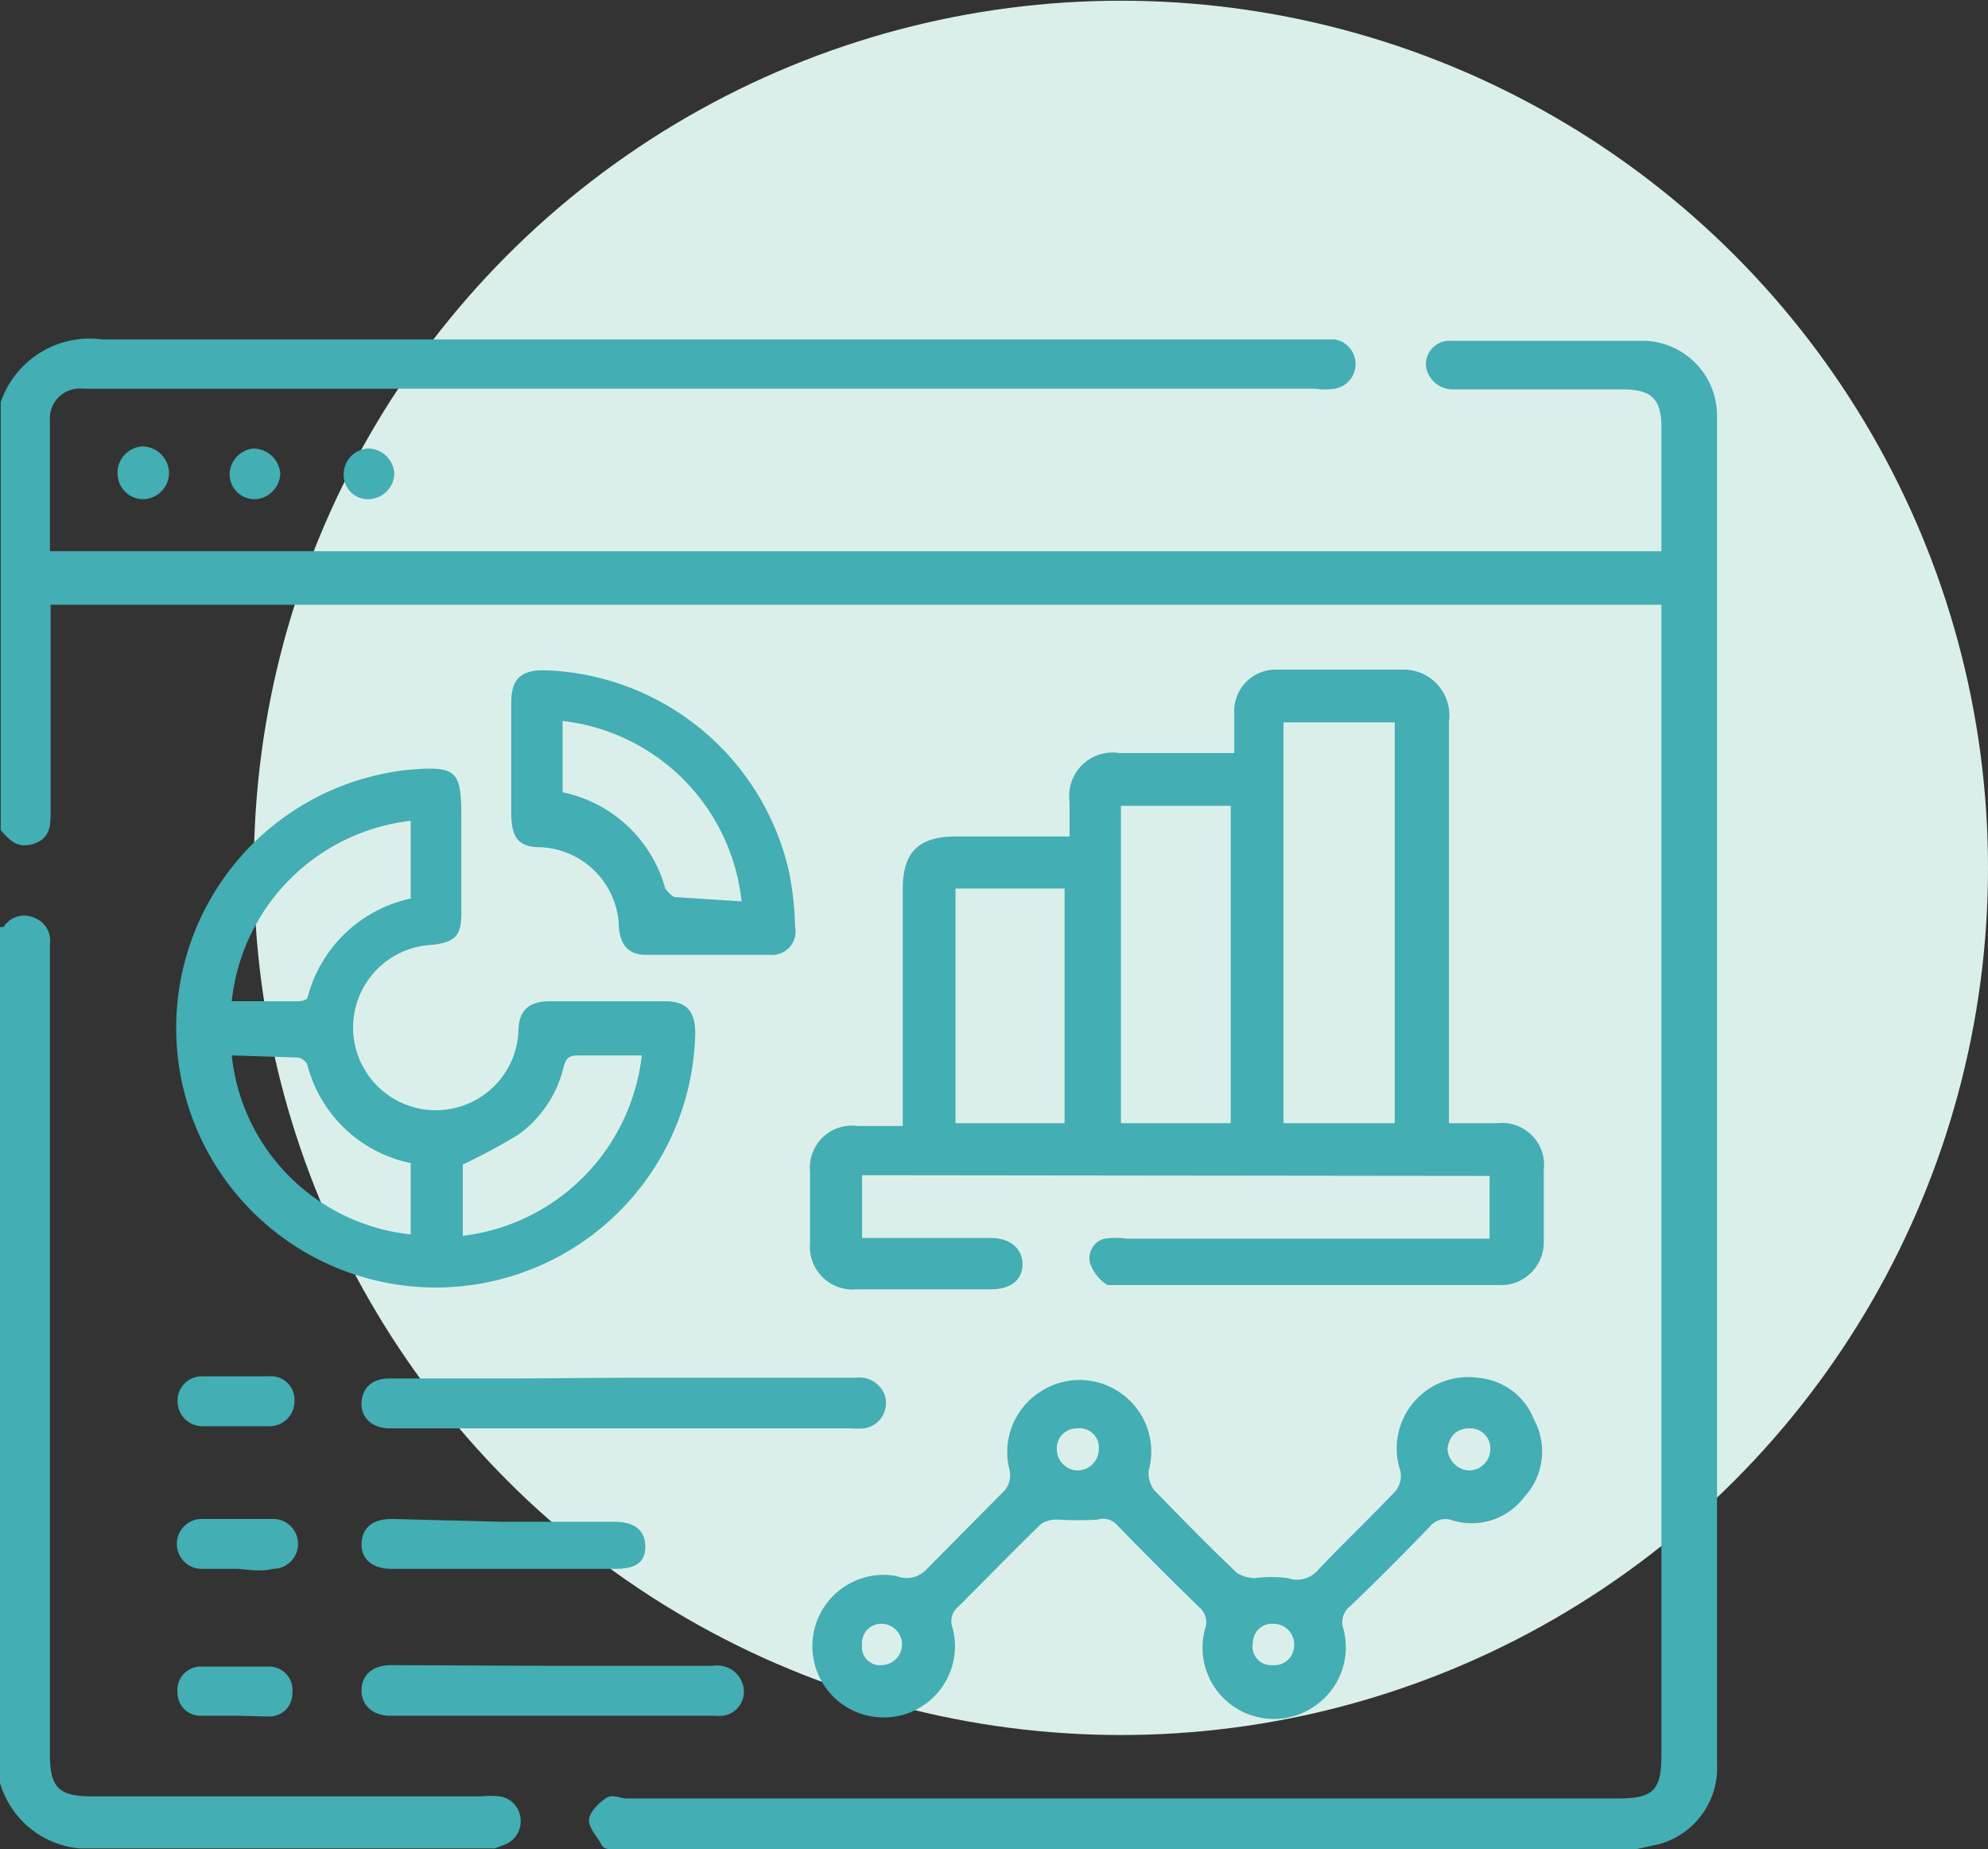
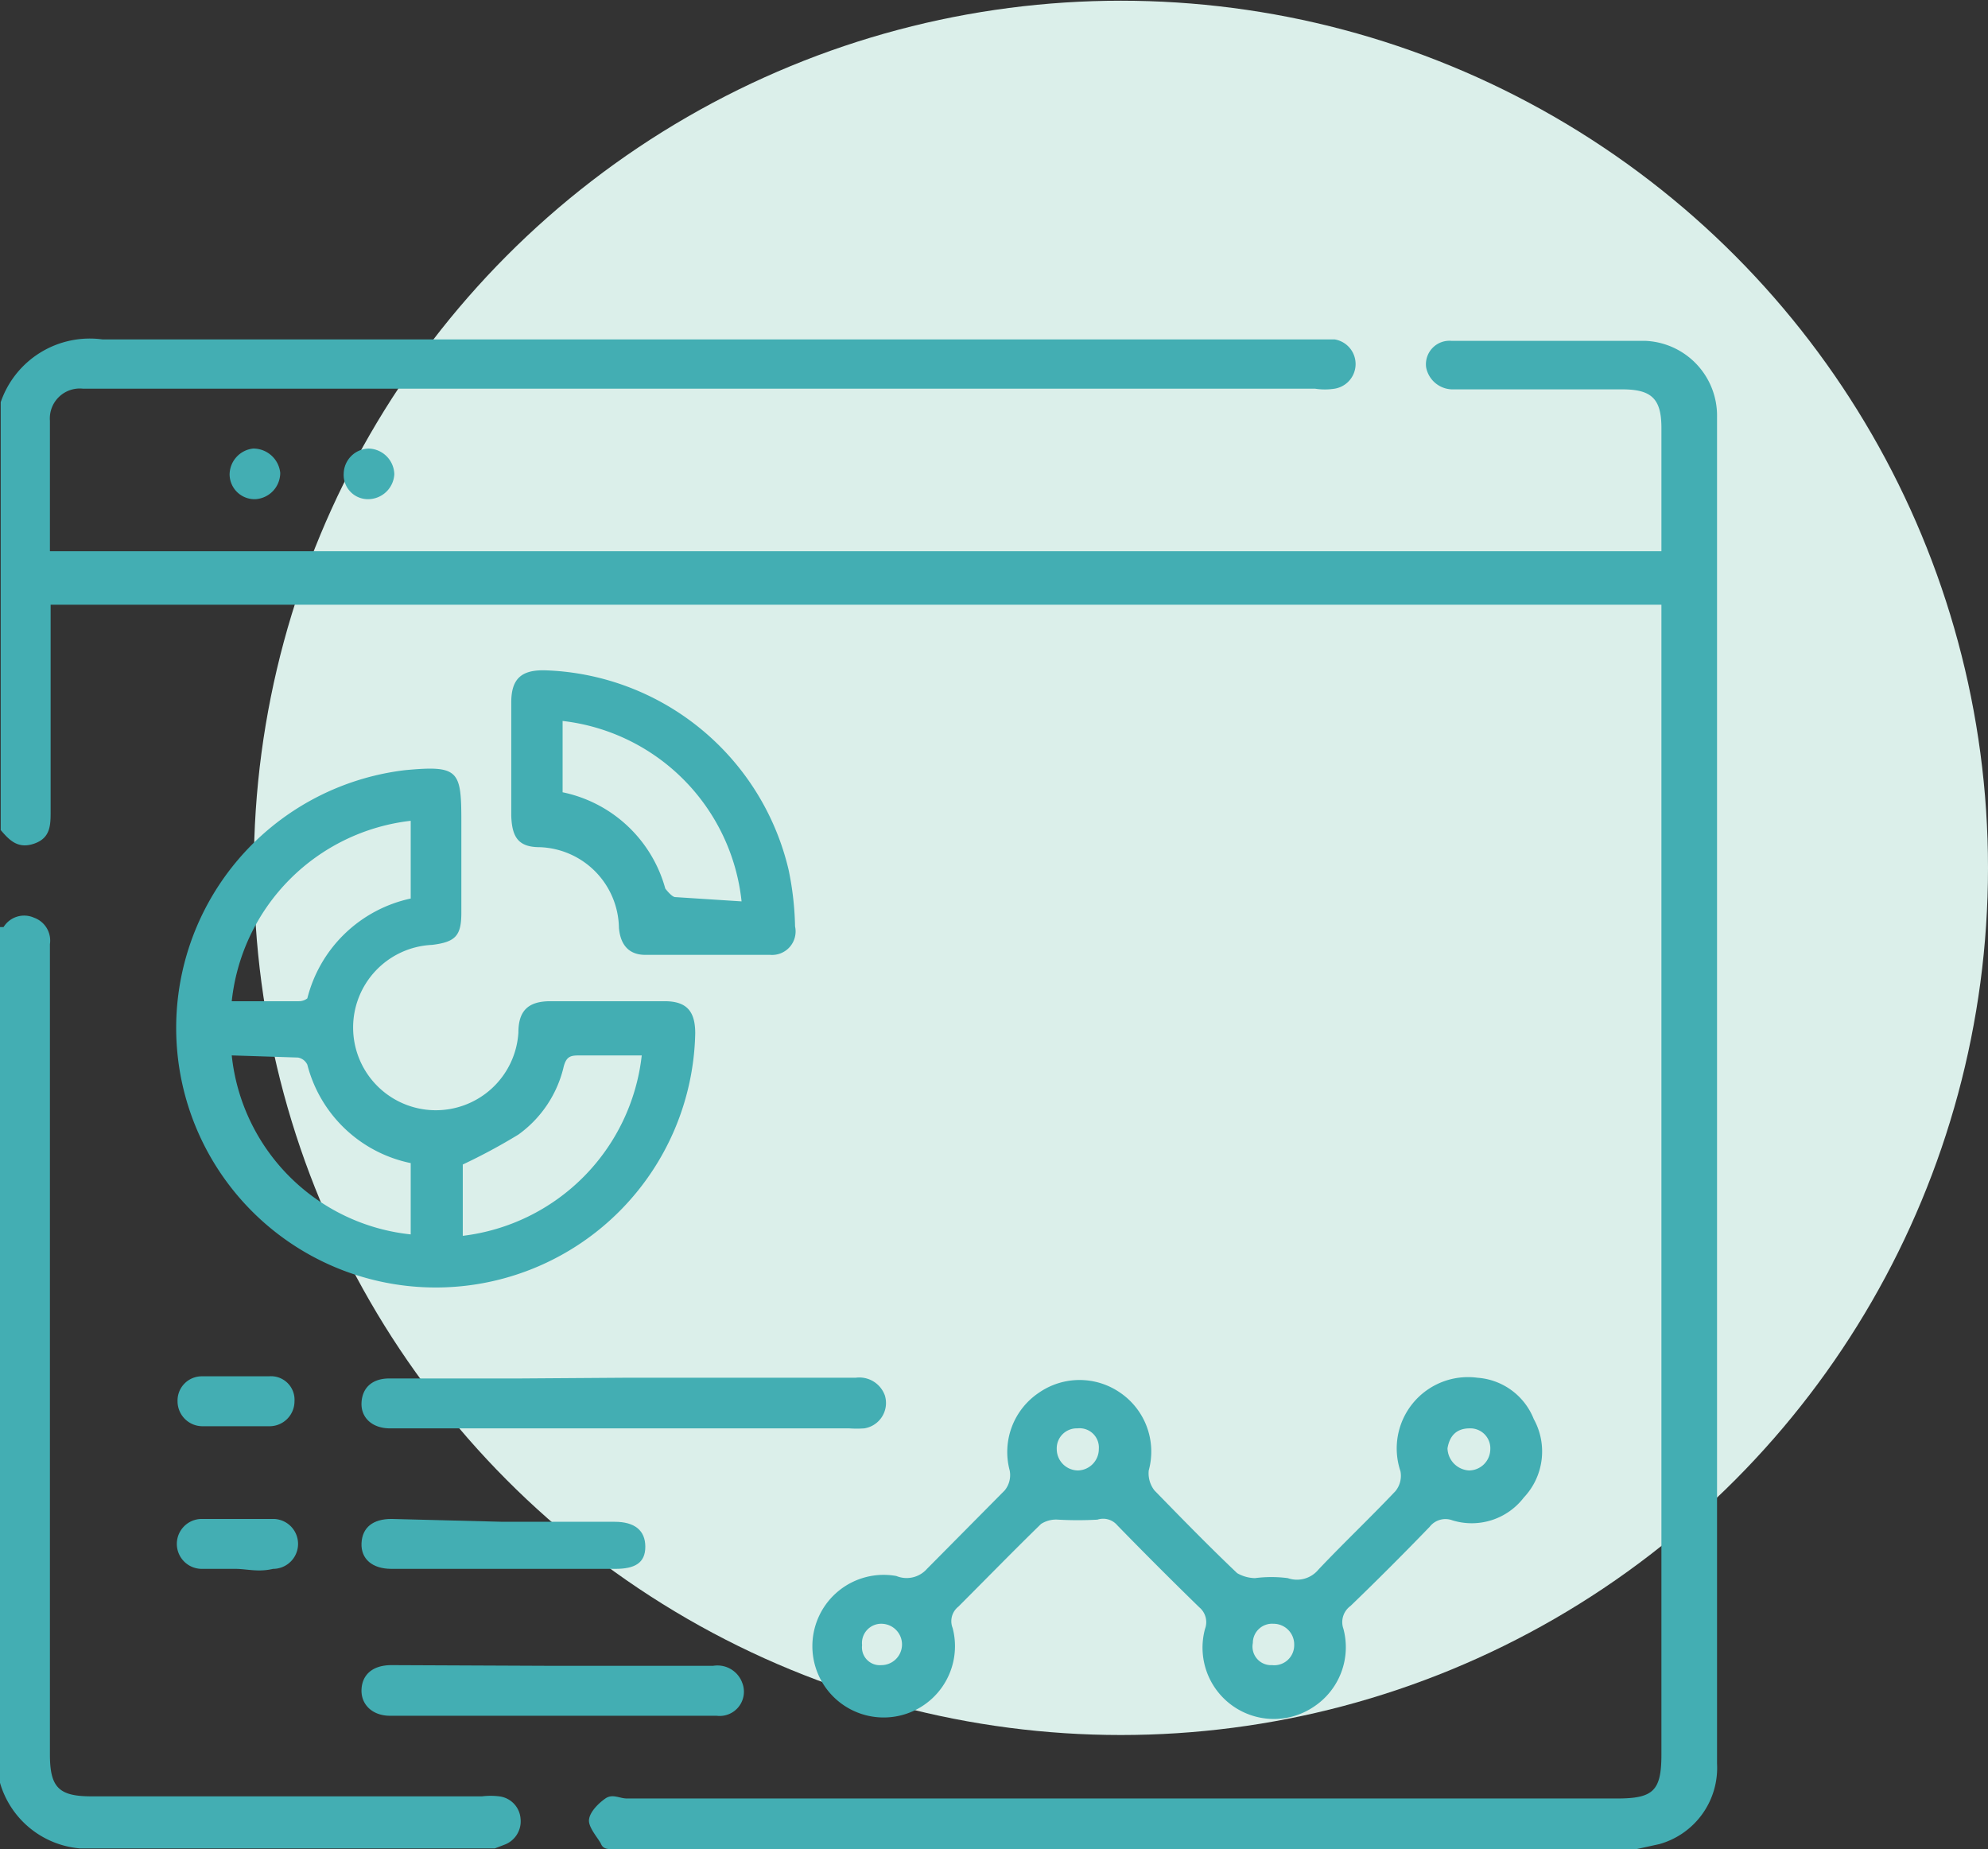
<svg xmlns="http://www.w3.org/2000/svg" id="Layer_1" data-name="Layer 1" viewBox="0 0 27.88 25.93">
  <rect x="0" y="0" width="27.88" height="25.93" fill="#333333" stroke="none" />
  <defs>
    <style>.cls-1{fill:#dbefea;}.cls-2{fill:#43aeb3;}</style>
  </defs>
  <circle class="cls-1" cx="15.72" cy="12.17" r="12.16" />
  <g id="IyjuHo.tif">
    <path class="cls-2" d="M8.58,25.93c-.05,0-.12,0-.15-.07s-.18-.23-.17-.34.13-.23.23-.3.2,0,.3,0H22.68c.51,0,.62-.11.62-.62V8.48H.71c0,.08,0,.16,0,.24v2.65c0,.2,0,.38-.23.46s-.35-.05-.47-.19v-6a1.32,1.32,0,0,1,1.43-.88H18.72a.35.35,0,0,1,0,.69.88.88,0,0,1-.28,0H1.16a.42.42,0,0,0-.46.45V7.73H23.3V6c0-.41-.14-.54-.55-.54H20.36A.38.38,0,0,1,20,5.15a.33.33,0,0,1,.36-.37c.91,0,1.81,0,2.72,0a1.05,1.05,0,0,1,1,1.07V24.73a1.11,1.11,0,0,1-.81,1.13l-.32.07Z" />
    <path class="cls-2" d="M0,13S0,13,.05,13a.34.34,0,0,1,.43-.13.34.34,0,0,1,.22.37V24.6c0,.46.12.59.58.59H6.76a1,1,0,0,1,.24,0,.34.34,0,0,1,.3.31.35.35,0,0,1-.23.37l-.13.05H1.12A1.28,1.28,0,0,1,0,25Z" />
-     <path class="cls-2" d="M12.09,16.48v.88h1.8c.28,0,.45.15.45.37s-.17.35-.44.35c-.63,0-1.25,0-1.88,0a.6.6,0,0,1-.66-.65c0-.34,0-.69,0-1a.59.59,0,0,1,.67-.64h.63V12.47c0-.52.22-.74.75-.74H15c0-.17,0-.33,0-.48a.61.61,0,0,1,.7-.69h1.61V10a.58.58,0,0,1,.58-.61c.6,0,1.2,0,1.8,0a.64.64,0,0,1,.63.73v5.63H21a.59.59,0,0,1,.65.66v1a.6.6,0,0,1-.56.61H15.8c-.09,0-.21,0-.27,0a.59.59,0,0,1-.24-.3.28.28,0,0,1,.2-.35,1.12,1.12,0,0,1,.32,0h5.08v-.88ZM18,10.13v5.62h1.56V10.13Zm-.74,5.62V11.3H15.72v4.45Zm-2.33,0V12.46H13.4v3.29Z" />
    <path class="cls-2" d="M6.47,12v.8c0,.32-.08.41-.41.45a1.16,1.16,0,1,0,1.21,1.23c0-.31.14-.44.45-.44h1.6c.31,0,.43.14.43.45a3.64,3.64,0,1,1-4.07-3.69c.75-.07.79,0,.79.71Zm-.71-.49a2.85,2.85,0,0,0-2.51,2.53h.94A.19.19,0,0,0,4.31,14,1.91,1.91,0,0,1,5.76,12.6ZM9,14.8H8.15c-.14,0-.21,0-.25.18a1.63,1.63,0,0,1-.63.93,8.22,8.22,0,0,1-.78.42v1A2.87,2.87,0,0,0,9,14.8Zm-5.75,0a2.82,2.82,0,0,0,2.51,2.51v-1a1.89,1.89,0,0,1-1.45-1.38.18.18,0,0,0-.13-.1Z" />
    <path class="cls-2" d="M20.72,19.32a.92.92,0,0,1,.79.58A.94.94,0,0,1,21.37,21a.92.92,0,0,1-1,.32.28.28,0,0,0-.32.09q-.55.57-1.11,1.11a.28.28,0,0,0-.1.32,1,1,0,0,1-.41,1.09,1,1,0,0,1-1.13,0,1,1,0,0,1-.4-1.09.27.27,0,0,0-.08-.3c-.39-.38-.77-.76-1.15-1.15a.26.26,0,0,0-.28-.08,5,5,0,0,1-.55,0,.39.39,0,0,0-.24.06c-.39.38-.77.77-1.16,1.16a.26.26,0,0,0-.08.3,1,1,0,1,1-.79-.73A.38.38,0,0,0,13,22l1.09-1.1a.34.34,0,0,0,.07-.28,1,1,0,0,1,.41-1.09,1,1,0,0,1,1.14,0,1,1,0,0,1,.4,1.09.39.39,0,0,0,.08.28c.38.39.76.78,1.16,1.16a.52.52,0,0,0,.25.07,1.79,1.79,0,0,1,.46,0,.39.39,0,0,0,.43-.12c.35-.37.73-.73,1.08-1.1a.34.34,0,0,0,.07-.28A1,1,0,0,1,20.72,19.32Zm-5.6,1.3a.3.3,0,0,0,.29-.3.27.27,0,0,0-.3-.29.28.28,0,0,0-.29.29A.3.3,0,0,0,15.12,20.62Zm5.48,0a.3.3,0,0,0,.3-.29.28.28,0,0,0-.29-.3c-.18,0-.28.1-.31.28A.32.32,0,0,0,20.6,20.62Zm-8.23,2.15a.27.27,0,0,0-.28.3.25.25,0,0,0,.27.28.29.29,0,1,0,0-.58Zm5.78.3a.29.29,0,0,0-.29-.3.27.27,0,0,0-.29.27.26.26,0,0,0,.27.31A.28.28,0,0,0,18.15,23.07Z" />
    <path class="cls-2" d="M7.17,10.64V9.85c0-.33.14-.46.48-.45a3.63,3.63,0,0,1,3.41,2.8,4.25,4.25,0,0,1,.09.79.33.33,0,0,1-.35.4H9.05c-.23,0-.35-.14-.37-.38a1.15,1.15,0,0,0-1.11-1.13c-.3,0-.39-.14-.4-.44Zm3.23,2a2.85,2.85,0,0,0-2.51-2.53v1a1.89,1.89,0,0,1,1.44,1.35s.09.12.14.12Z" />
    <path class="cls-2" d="M8.74,19.32H12a.38.38,0,0,1,.41.25.36.36,0,0,1-.29.46,1.47,1.47,0,0,1-.21,0H5.47c-.25,0-.41-.15-.4-.36s.15-.34.39-.34c.61,0,1.22,0,1.83,0Z" />
    <path class="cls-2" d="M7.78,23.36H10a.37.37,0,0,1,.41.24.34.34,0,0,1-.36.46H5.47c-.25,0-.41-.16-.4-.37s.16-.34.42-.34Z" />
    <path class="cls-2" d="M7.05,21.34H8.62c.28,0,.43.12.43.35S8.9,22,8.63,22H5.49c-.27,0-.43-.14-.42-.36s.16-.34.42-.34Z" />
-     <path class="cls-2" d="M3.29,24.06c-.16,0-.31,0-.47,0a.32.32,0,0,1-.33-.32.33.33,0,0,1,.3-.37c.34,0,.69,0,1,0a.33.33,0,0,1,.31.37.32.32,0,0,1-.33.33C3.63,24.07,3.46,24.06,3.29,24.06Z" />
    <path class="cls-2" d="M3.31,20c-.16,0-.31,0-.47,0a.35.35,0,0,1-.35-.35.34.34,0,0,1,.35-.35q.46,0,.93,0a.33.33,0,0,1,.36.35.35.35,0,0,1-.35.35H3.31Z" />
    <path class="cls-2" d="M3.3,22c-.16,0-.31,0-.47,0a.35.35,0,0,1,0-.7q.48,0,1,0a.35.35,0,0,1,0,.7C3.62,22.05,3.46,22,3.3,22Z" />
-     <path class="cls-2" d="M2,6.26a.38.38,0,0,1,.37.35A.37.37,0,0,1,2,7a.36.36,0,0,1-.35-.33A.37.37,0,0,1,2,6.26Z" />
    <path class="cls-2" d="M3.58,7a.35.35,0,0,1-.36-.35.37.37,0,0,1,.33-.36.38.38,0,0,1,.38.34A.37.37,0,0,1,3.58,7Z" />
    <path class="cls-2" d="M5.16,7a.34.34,0,0,1-.34-.36.36.36,0,0,1,.35-.35.37.37,0,0,1,.36.36A.37.37,0,0,1,5.16,7Z" />
  </g>
</svg>